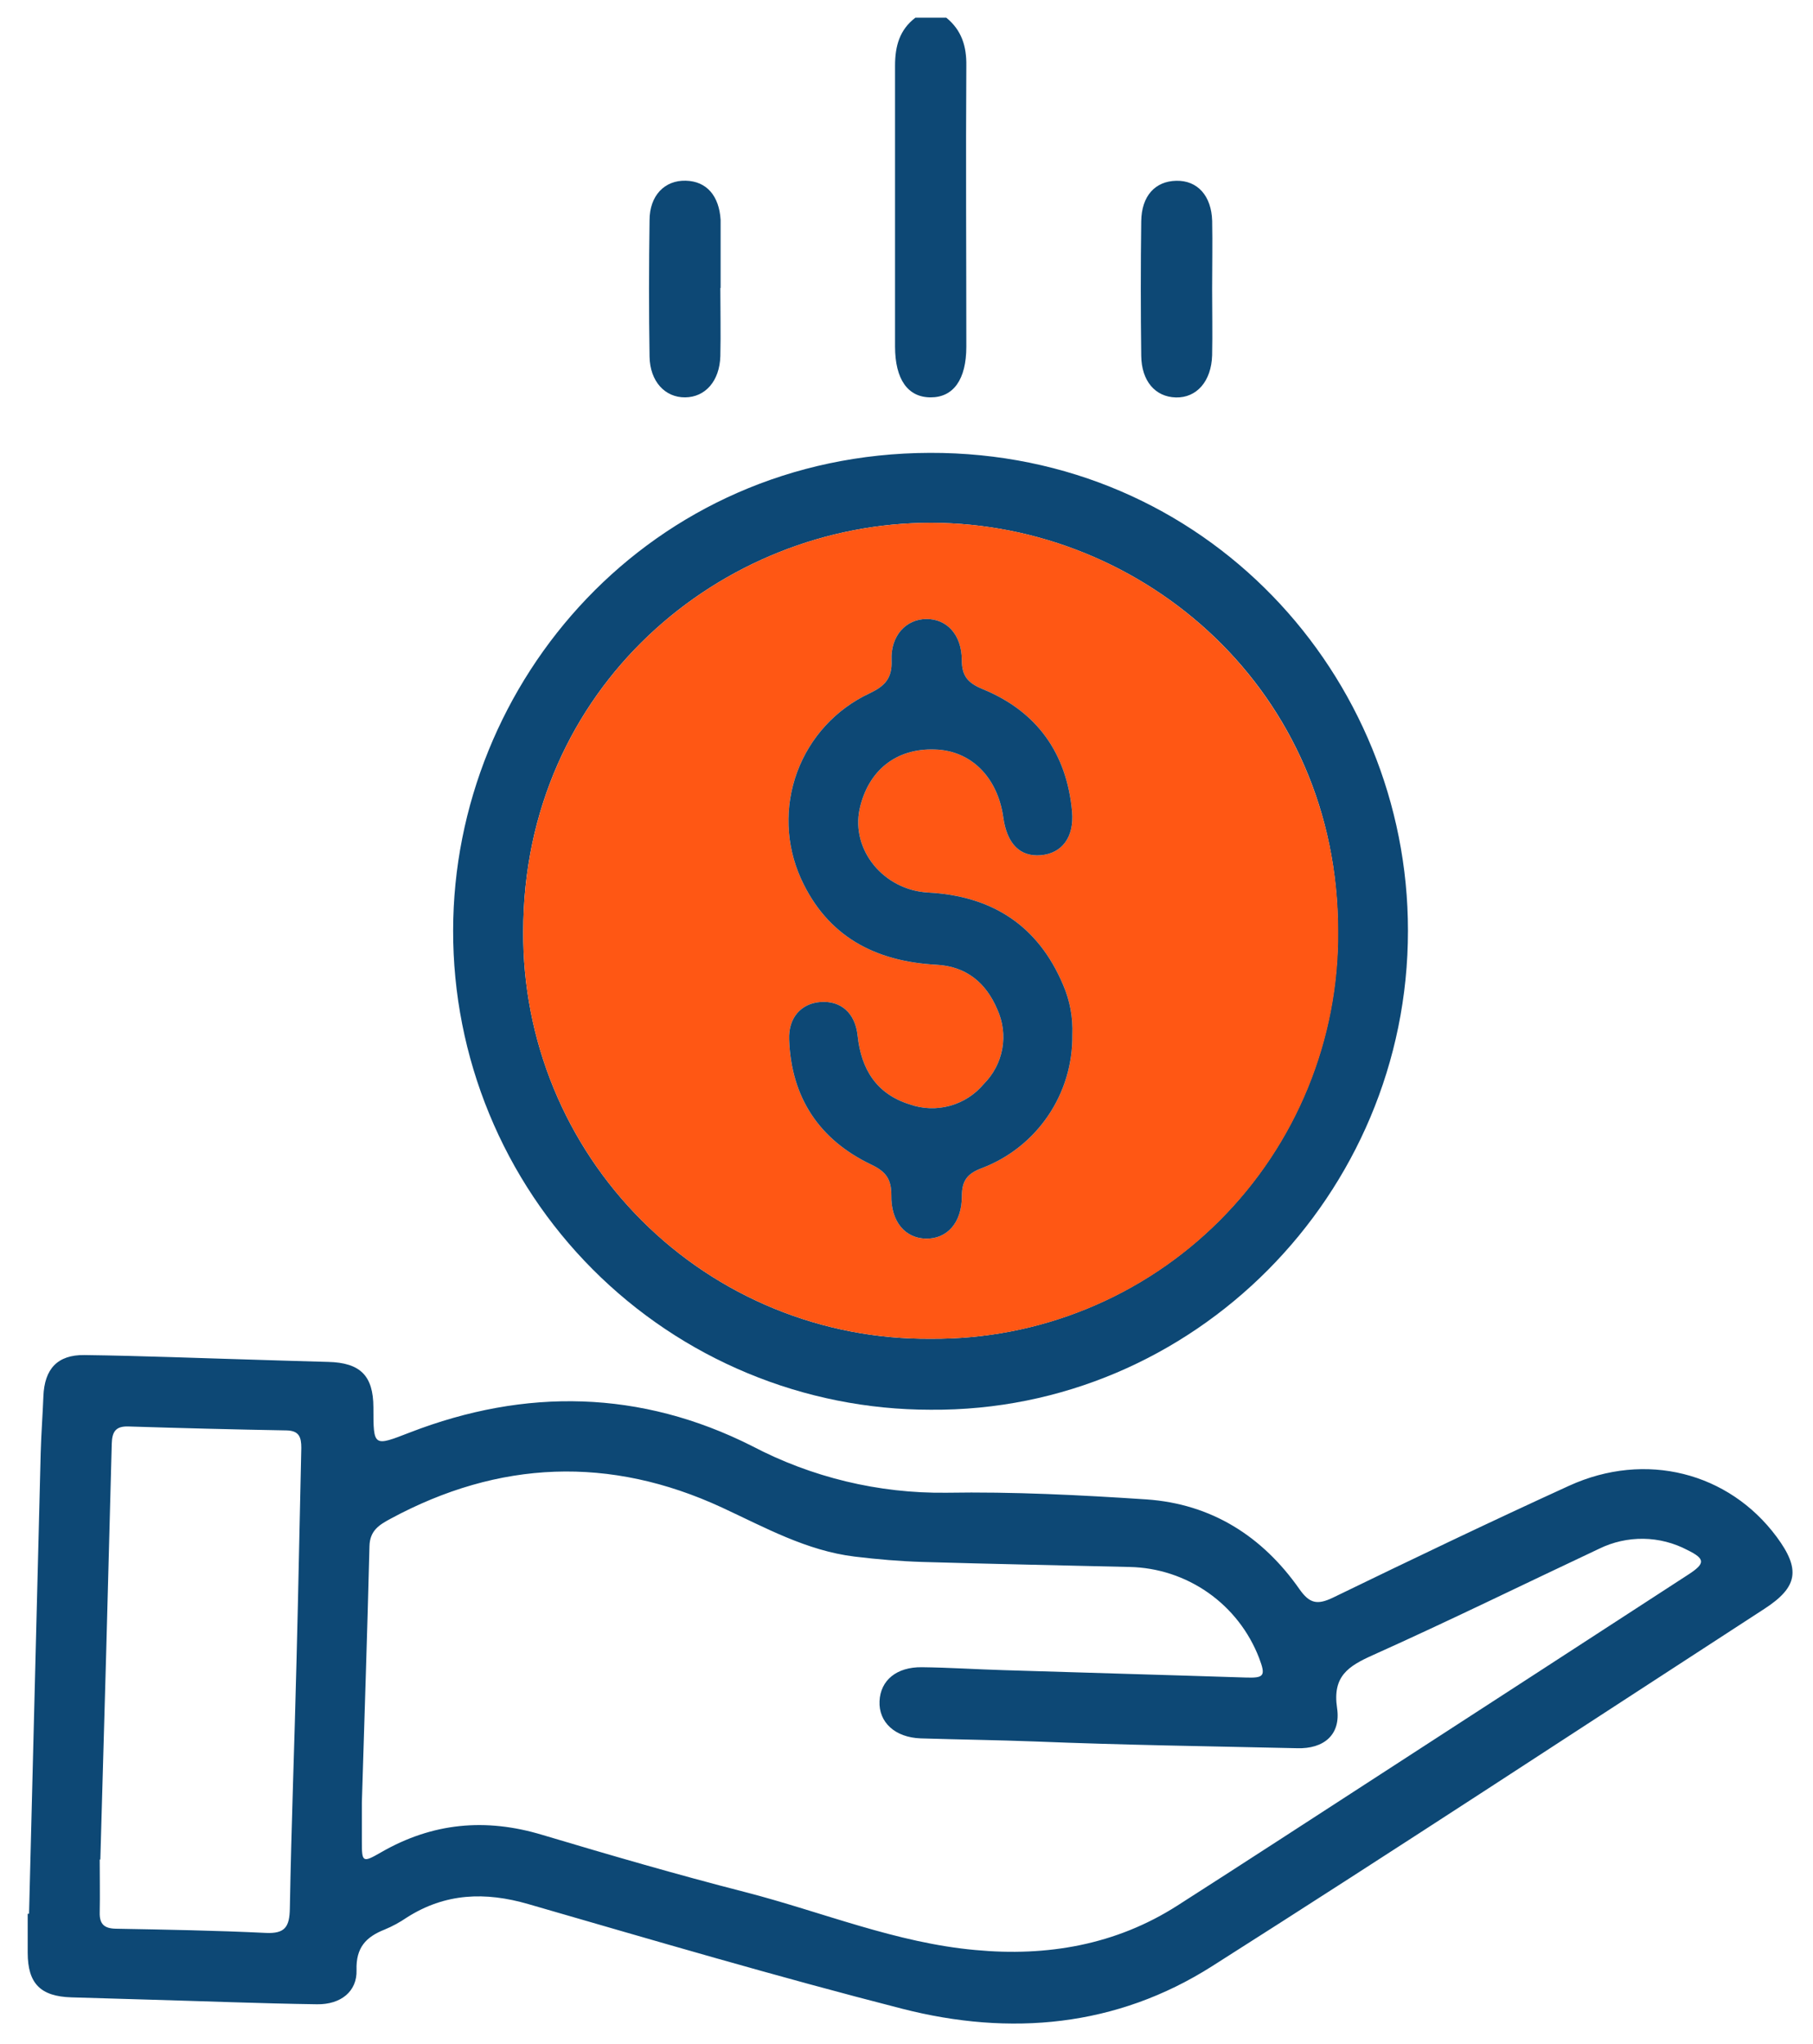
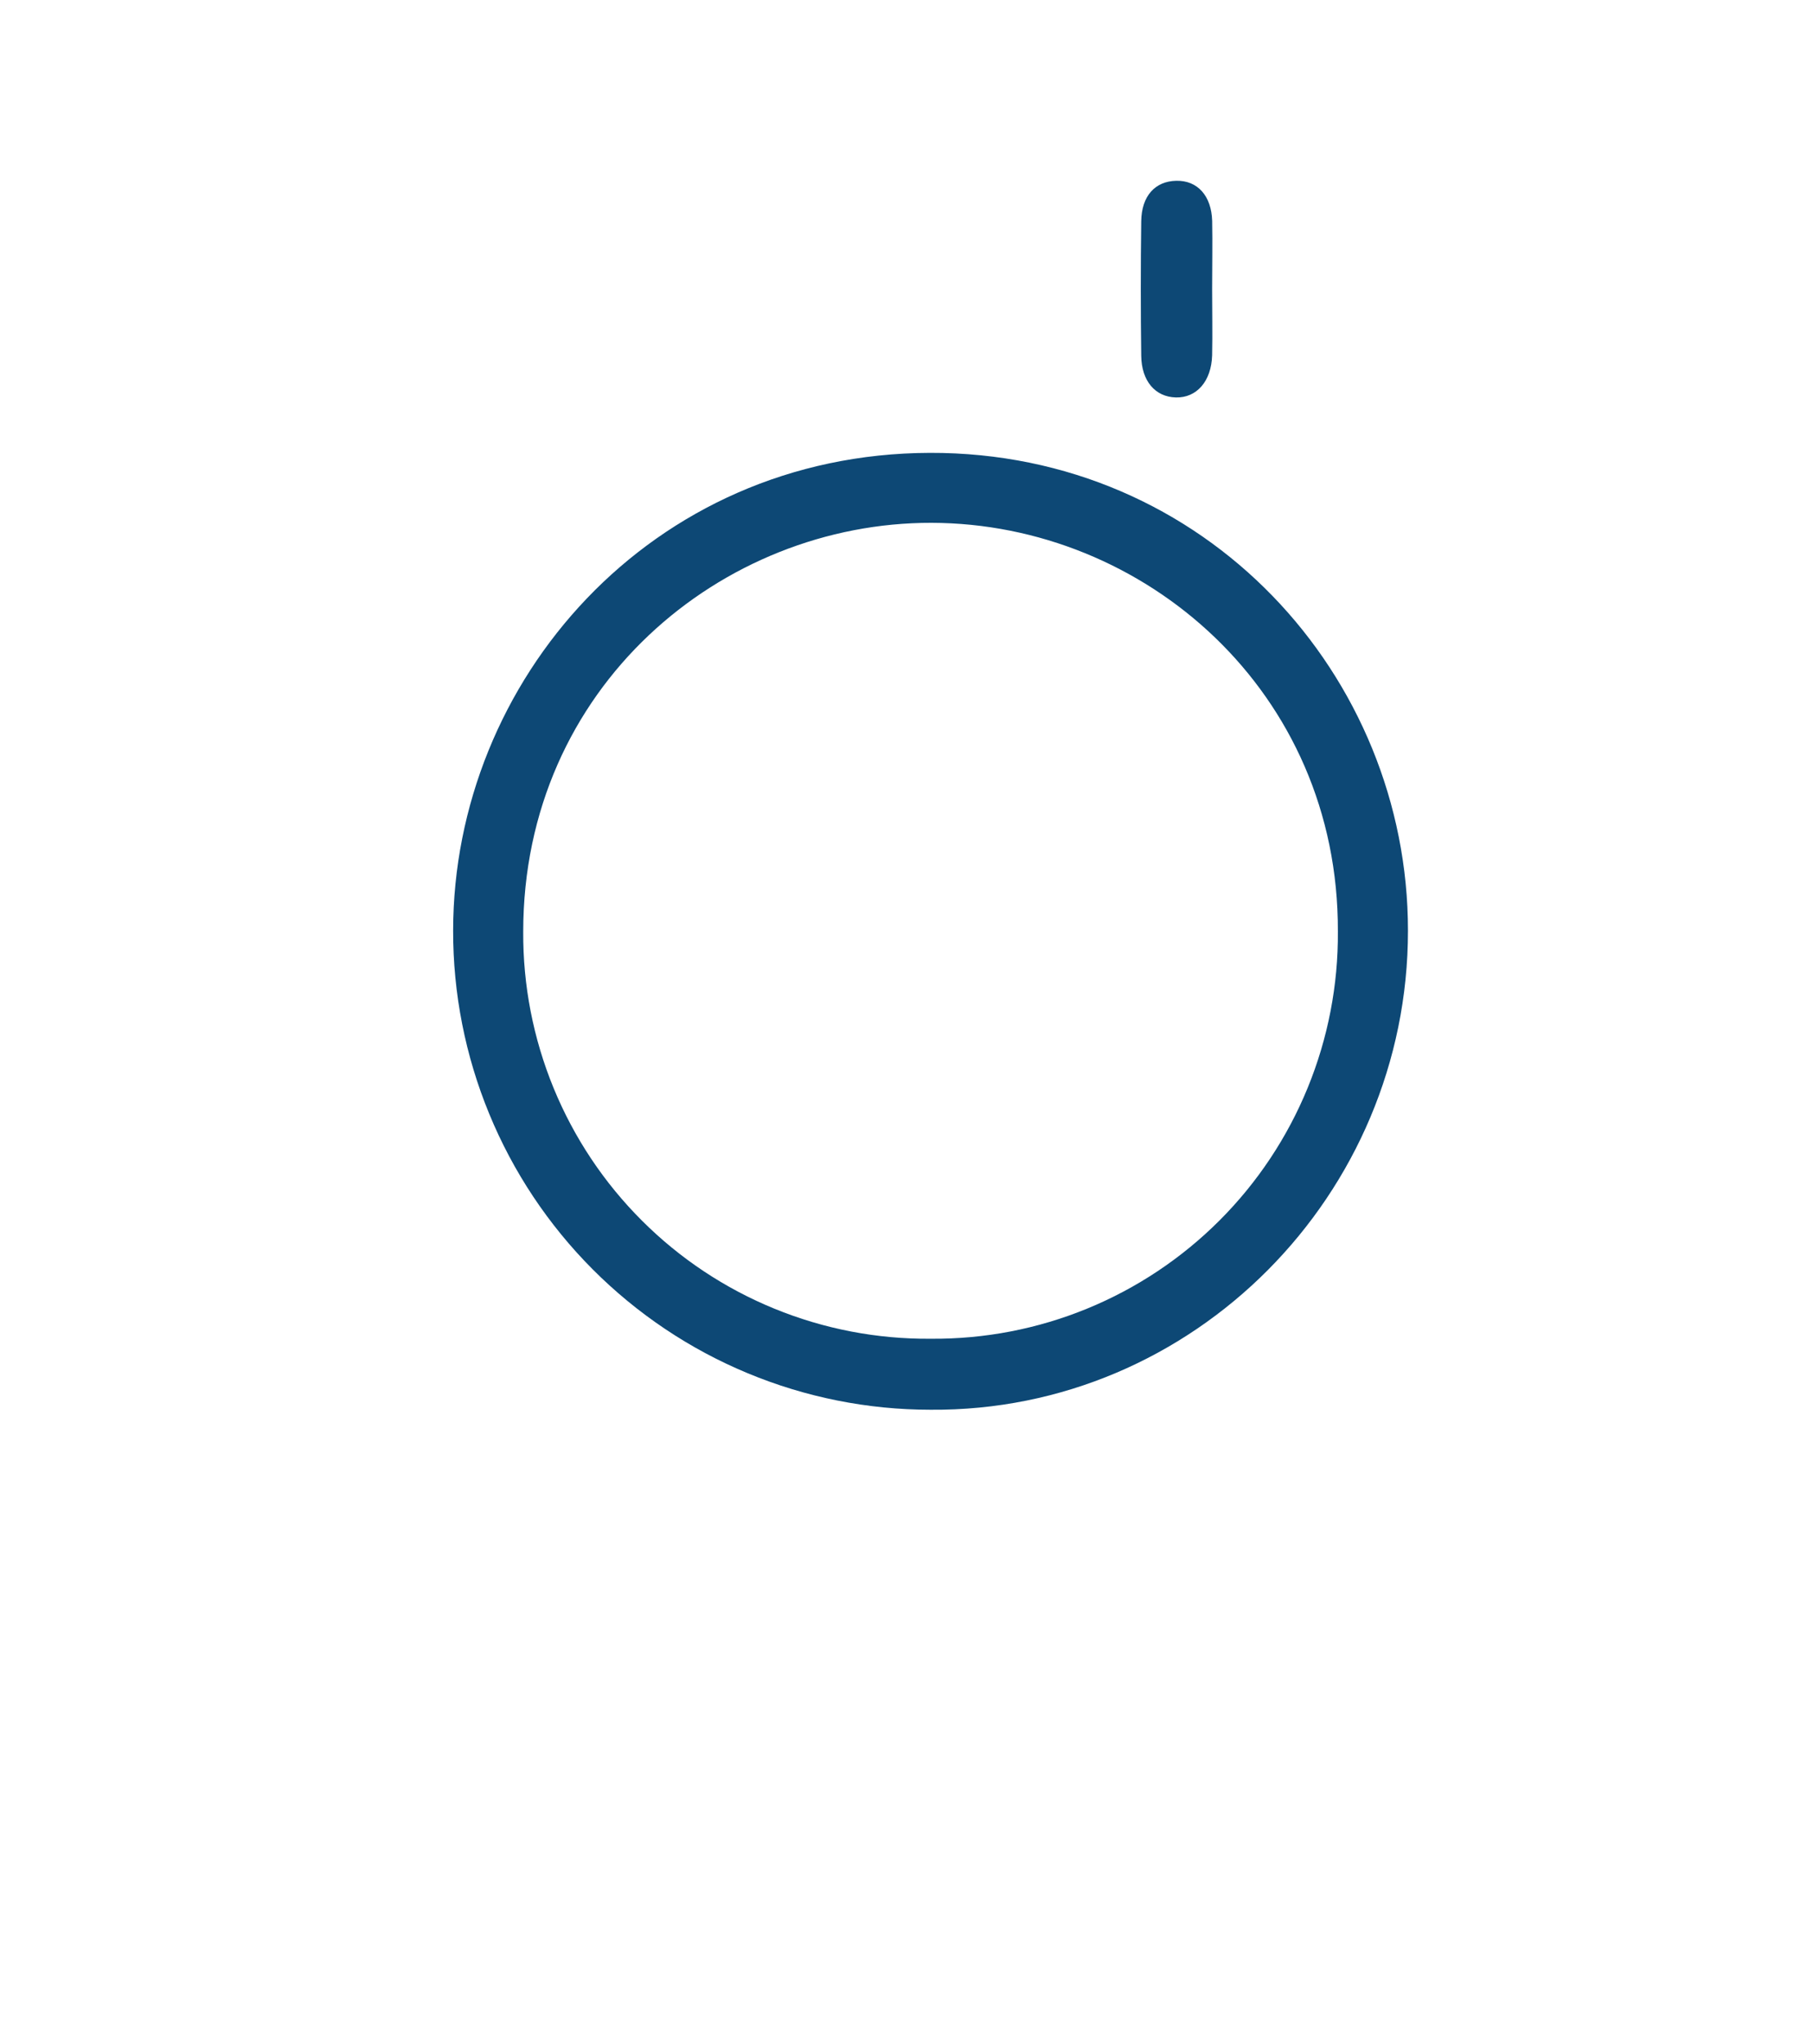
<svg xmlns="http://www.w3.org/2000/svg" width="47" height="53" viewBox="0 0 47 53" fill="none">
-   <path d="M24.532 0.459C24.928 0.782 25.059 1.198 25.051 1.706C25.035 4.134 25.051 6.561 25.051 8.989C25.051 9.837 24.717 10.305 24.125 10.303C23.533 10.302 23.204 9.835 23.203 8.985C23.203 6.558 23.203 4.13 23.203 1.703C23.203 1.198 23.319 0.773 23.73 0.459H24.532Z" fill="#0D4875" />
-   <path d="M0.753 49.619C0.853 45.636 0.954 41.653 1.055 37.67C1.068 37.181 1.106 36.693 1.125 36.204C1.152 35.498 1.485 35.125 2.191 35.134C3.689 35.154 5.188 35.215 6.69 35.258C7.296 35.276 7.901 35.297 8.509 35.312C9.341 35.333 9.677 35.669 9.68 36.488C9.68 37.518 9.68 37.508 10.622 37.143C13.624 35.98 16.616 36.042 19.489 37.49C21.043 38.307 22.775 38.724 24.53 38.704C26.26 38.675 28.001 38.763 29.721 38.877C31.402 38.993 32.725 39.829 33.686 41.203C33.947 41.575 34.146 41.619 34.551 41.426C36.583 40.44 38.621 39.462 40.675 38.524C42.66 37.617 44.818 38.177 46.057 39.847C46.684 40.694 46.609 41.151 45.737 41.716C40.97 44.809 36.219 47.934 31.422 50.98C28.943 52.557 26.188 52.801 23.388 52.083C20.141 51.251 16.924 50.304 13.697 49.37C12.577 49.045 11.541 49.084 10.549 49.716C10.368 49.84 10.174 49.946 9.971 50.03C9.488 50.221 9.225 50.497 9.243 51.081C9.26 51.634 8.836 51.976 8.218 51.967C6.752 51.946 5.288 51.887 3.823 51.846L1.853 51.788C1.049 51.764 0.72 51.429 0.718 50.634C0.718 50.295 0.718 49.959 0.718 49.621L0.753 49.619ZM9.381 46.737V47.752C9.381 48.284 9.397 48.305 9.876 48.029C11.21 47.259 12.591 47.131 14.064 47.577C15.806 48.097 17.556 48.607 19.319 49.059C21.306 49.571 23.227 50.377 25.29 50.561C27.139 50.734 28.924 50.432 30.523 49.408C32.284 48.281 34.037 47.14 35.792 46.002C38.453 44.278 41.114 42.55 43.775 40.821C44.211 40.537 44.208 40.417 43.745 40.19C43.393 40.004 43.002 39.904 42.604 39.898C42.206 39.893 41.812 39.981 41.454 40.157C39.501 41.076 37.564 42.028 35.595 42.912C34.953 43.2 34.539 43.46 34.662 44.287C34.766 44.981 34.316 45.35 33.624 45.328C31.365 45.277 29.107 45.246 26.85 45.154C25.855 45.116 24.862 45.104 23.869 45.073C23.201 45.05 22.777 44.655 22.801 44.109C22.825 43.562 23.248 43.221 23.895 43.228C24.602 43.236 25.309 43.283 26.016 43.304C28.105 43.37 30.194 43.427 32.282 43.495C32.772 43.512 32.819 43.459 32.641 42.989C32.378 42.306 31.919 41.717 31.322 41.297C30.724 40.877 30.015 40.644 29.285 40.629C27.499 40.585 25.712 40.552 23.921 40.499C23.332 40.481 22.744 40.431 22.159 40.36C20.913 40.209 19.833 39.606 18.715 39.087C15.81 37.743 12.935 37.858 10.118 39.382C9.836 39.535 9.587 39.682 9.578 40.091C9.523 42.319 9.447 44.527 9.381 46.737ZM2.601 48.215H2.585C2.585 48.671 2.594 49.127 2.585 49.583C2.577 49.883 2.696 50.002 3.001 50.008C4.297 50.032 5.596 50.054 6.889 50.117C7.391 50.141 7.505 49.959 7.514 49.484C7.552 47.343 7.635 45.201 7.687 43.058C7.735 41.22 7.768 39.38 7.811 37.54C7.811 37.265 7.756 37.095 7.427 37.088C6.064 37.064 4.7 37.029 3.336 36.986C3.001 36.973 2.905 37.119 2.897 37.436C2.804 41.03 2.706 44.623 2.601 48.215Z" fill="#0D4875" />
  <path d="M24.104 11.742C16.872 11.763 11.752 17.652 11.747 24.128C11.744 25.759 12.062 27.374 12.683 28.881C13.303 30.388 14.215 31.758 15.364 32.911C16.514 34.065 17.879 34.981 19.382 35.605C20.885 36.23 22.496 36.552 24.123 36.552C30.94 36.606 36.503 30.976 36.5 24.13C36.502 17.524 31.263 11.72 24.104 11.742ZM24.128 34.711C22.74 34.723 21.364 34.459 20.078 33.933C18.793 33.408 17.625 32.632 16.642 31.649C15.659 30.668 14.88 29.5 14.352 28.213C13.824 26.927 13.556 25.549 13.564 24.158C13.564 17.817 18.707 13.544 24.149 13.556C29.668 13.568 34.705 17.933 34.683 24.151C34.693 25.541 34.427 26.919 33.9 28.206C33.374 29.492 32.597 30.661 31.616 31.643C30.634 32.626 29.467 33.404 28.183 33.93C26.899 34.457 25.523 34.722 24.135 34.711H24.128Z" fill="#0D4875" />
-   <path d="M24.149 13.556C18.707 13.544 13.567 17.817 13.564 24.158C13.556 25.549 13.824 26.928 14.353 28.215C14.882 29.502 15.661 30.67 16.644 31.652C17.628 32.634 18.797 33.41 20.083 33.935C21.369 34.46 22.747 34.724 24.135 34.711C25.524 34.723 26.9 34.459 28.186 33.932C29.471 33.407 30.639 32.629 31.621 31.646C32.604 30.664 33.381 29.495 33.908 28.208C34.435 26.921 34.702 25.542 34.691 24.151C34.691 17.933 29.673 13.568 24.149 13.556ZM27.799 26.831C27.809 27.579 27.59 28.312 27.17 28.93C26.751 29.548 26.152 30.022 25.454 30.287C25.075 30.428 24.935 30.613 24.935 31.015C24.935 31.709 24.549 32.123 24.007 32.115C23.466 32.106 23.095 31.678 23.107 30.989C23.107 30.577 22.973 30.379 22.588 30.197C21.242 29.554 20.512 28.463 20.458 26.955C20.436 26.382 20.771 26.018 21.27 25.98C21.799 25.942 22.171 26.264 22.233 26.856C22.325 27.723 22.721 28.364 23.578 28.633C23.915 28.753 24.281 28.767 24.627 28.671C24.972 28.576 25.279 28.377 25.508 28.101C25.755 27.854 25.921 27.536 25.983 27.191C26.045 26.846 26 26.491 25.854 26.172C25.561 25.479 25.047 25.054 24.274 25.014C22.683 24.929 21.444 24.277 20.764 22.781C20.37 21.908 20.335 20.915 20.666 20.017C20.998 19.119 21.669 18.387 22.535 17.981C22.934 17.791 23.133 17.595 23.113 17.114C23.087 16.478 23.492 16.053 24.016 16.05C24.54 16.046 24.93 16.452 24.933 17.107C24.933 17.532 25.091 17.709 25.48 17.87C26.883 18.446 27.655 19.531 27.792 21.042C27.852 21.715 27.522 22.129 26.982 22.174C26.442 22.219 26.105 21.881 26.009 21.193C25.862 20.152 25.172 19.459 24.238 19.433C23.232 19.396 22.507 19.975 22.285 20.974C22.057 22.039 22.91 23.081 24.064 23.142C25.715 23.23 26.908 23.991 27.56 25.536C27.737 25.944 27.818 26.387 27.799 26.831Z" fill="#FF5714" />
  <path d="M31.423 7.493C31.423 8.066 31.435 8.639 31.423 9.211C31.404 9.887 31.021 10.319 30.483 10.305C29.945 10.291 29.593 9.877 29.585 9.225C29.57 8.061 29.57 6.898 29.585 5.738C29.593 5.077 29.948 4.697 30.497 4.687C31.045 4.677 31.405 5.077 31.424 5.727C31.435 6.313 31.423 6.903 31.423 7.493Z" fill="#0D4875" />
-   <path d="M18.674 7.466C18.674 8.056 18.688 8.647 18.674 9.235C18.655 9.882 18.283 10.298 17.762 10.303C17.241 10.308 16.85 9.892 16.839 9.247C16.82 8.068 16.822 6.889 16.839 5.712C16.839 5.068 17.232 4.671 17.777 4.685C18.323 4.699 18.643 5.082 18.681 5.7C18.681 5.732 18.681 5.767 18.681 5.8V7.466H18.674Z" fill="#0D4875" />
-   <path d="M27.799 26.831C27.809 27.579 27.59 28.312 27.17 28.93C26.751 29.548 26.152 30.022 25.454 30.287C25.075 30.428 24.935 30.613 24.935 31.015C24.935 31.709 24.549 32.123 24.007 32.115C23.466 32.106 23.095 31.678 23.107 30.989C23.107 30.577 22.972 30.379 22.588 30.197C21.242 29.554 20.512 28.463 20.458 26.954C20.436 26.382 20.771 26.018 21.27 25.98C21.799 25.942 22.171 26.264 22.233 26.856C22.325 27.723 22.721 28.364 23.578 28.633C23.915 28.753 24.281 28.767 24.627 28.671C24.972 28.576 25.279 28.377 25.508 28.101C25.755 27.853 25.921 27.536 25.983 27.191C26.045 26.846 26 26.491 25.854 26.172C25.561 25.479 25.047 25.054 24.274 25.014C22.683 24.929 21.444 24.277 20.764 22.781C20.37 21.908 20.335 20.915 20.666 20.017C20.998 19.119 21.669 18.387 22.535 17.981C22.934 17.791 23.133 17.595 23.113 17.114C23.087 16.478 23.492 16.053 24.016 16.05C24.54 16.046 24.93 16.452 24.933 17.107C24.933 17.532 25.091 17.709 25.48 17.87C26.883 18.446 27.655 19.531 27.792 21.042C27.852 21.715 27.522 22.129 26.982 22.174C26.442 22.219 26.105 21.881 26.009 21.192C25.862 20.152 25.172 19.459 24.237 19.433C23.232 19.396 22.507 19.975 22.285 20.974C22.057 22.039 22.91 23.081 24.064 23.142C25.715 23.23 26.908 23.991 27.56 25.536C27.737 25.944 27.818 26.387 27.799 26.831Z" fill="#0D4875" />
</svg>